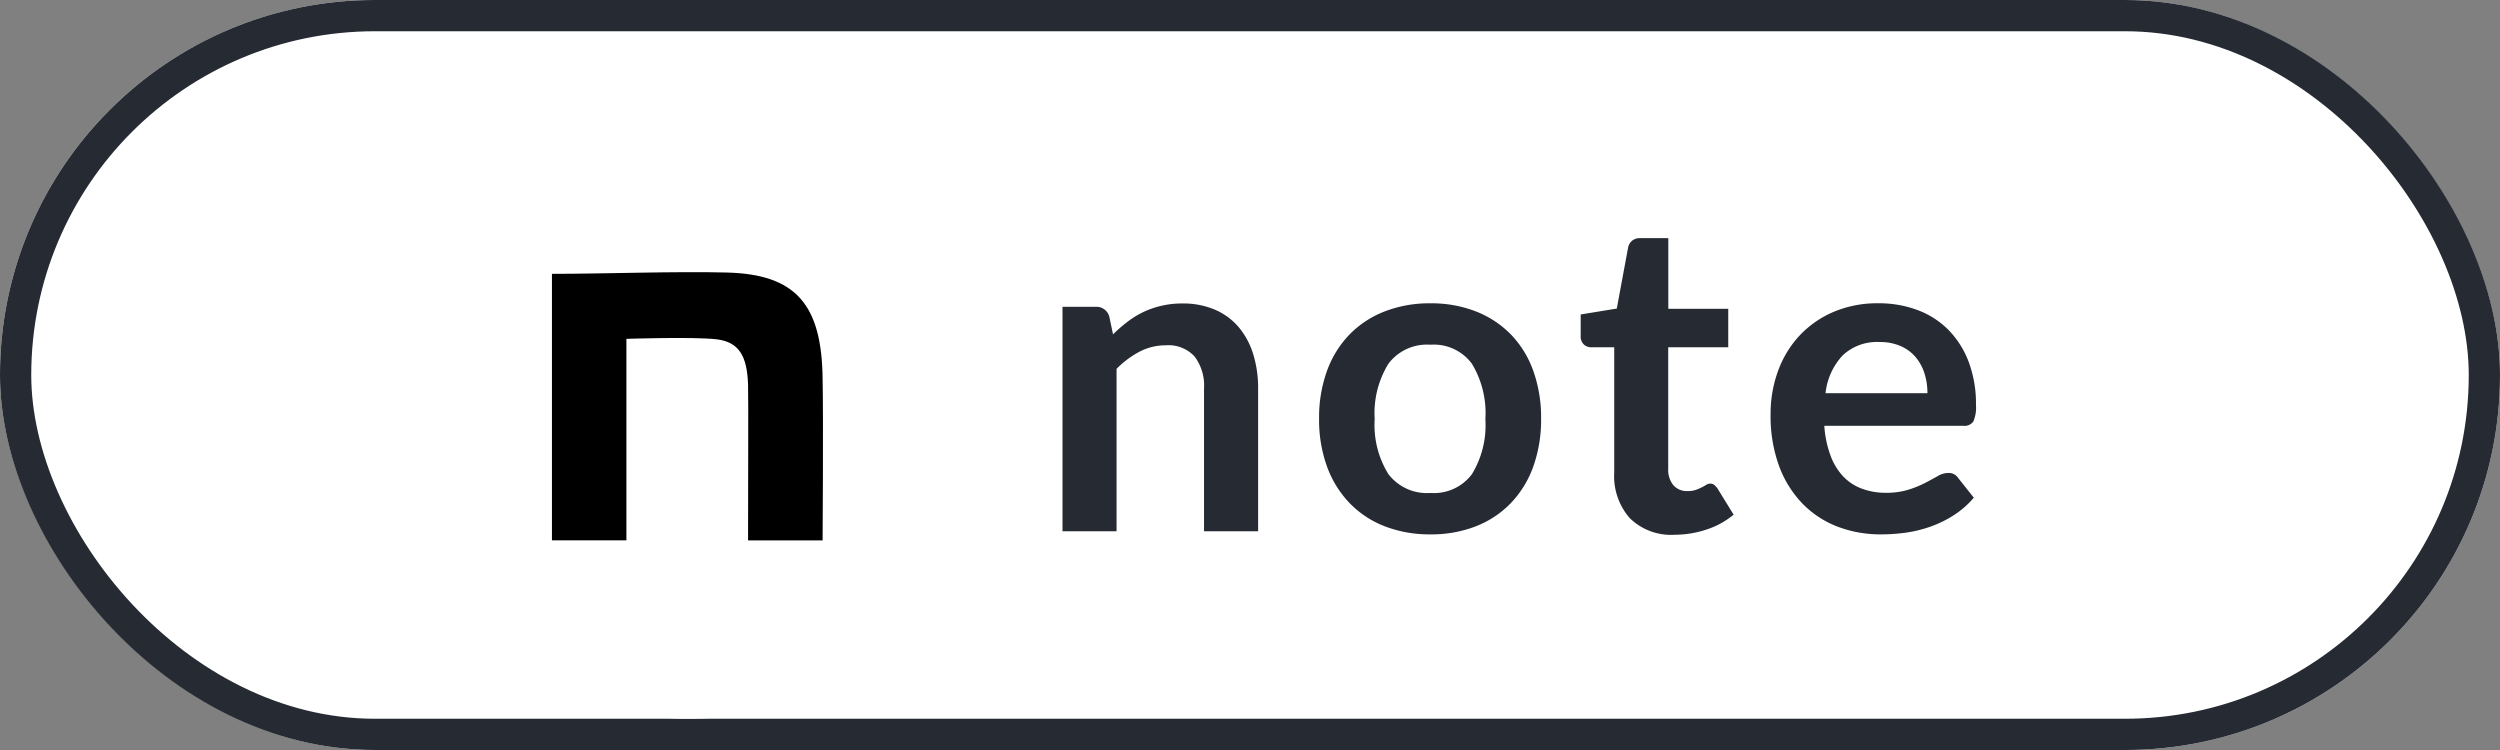
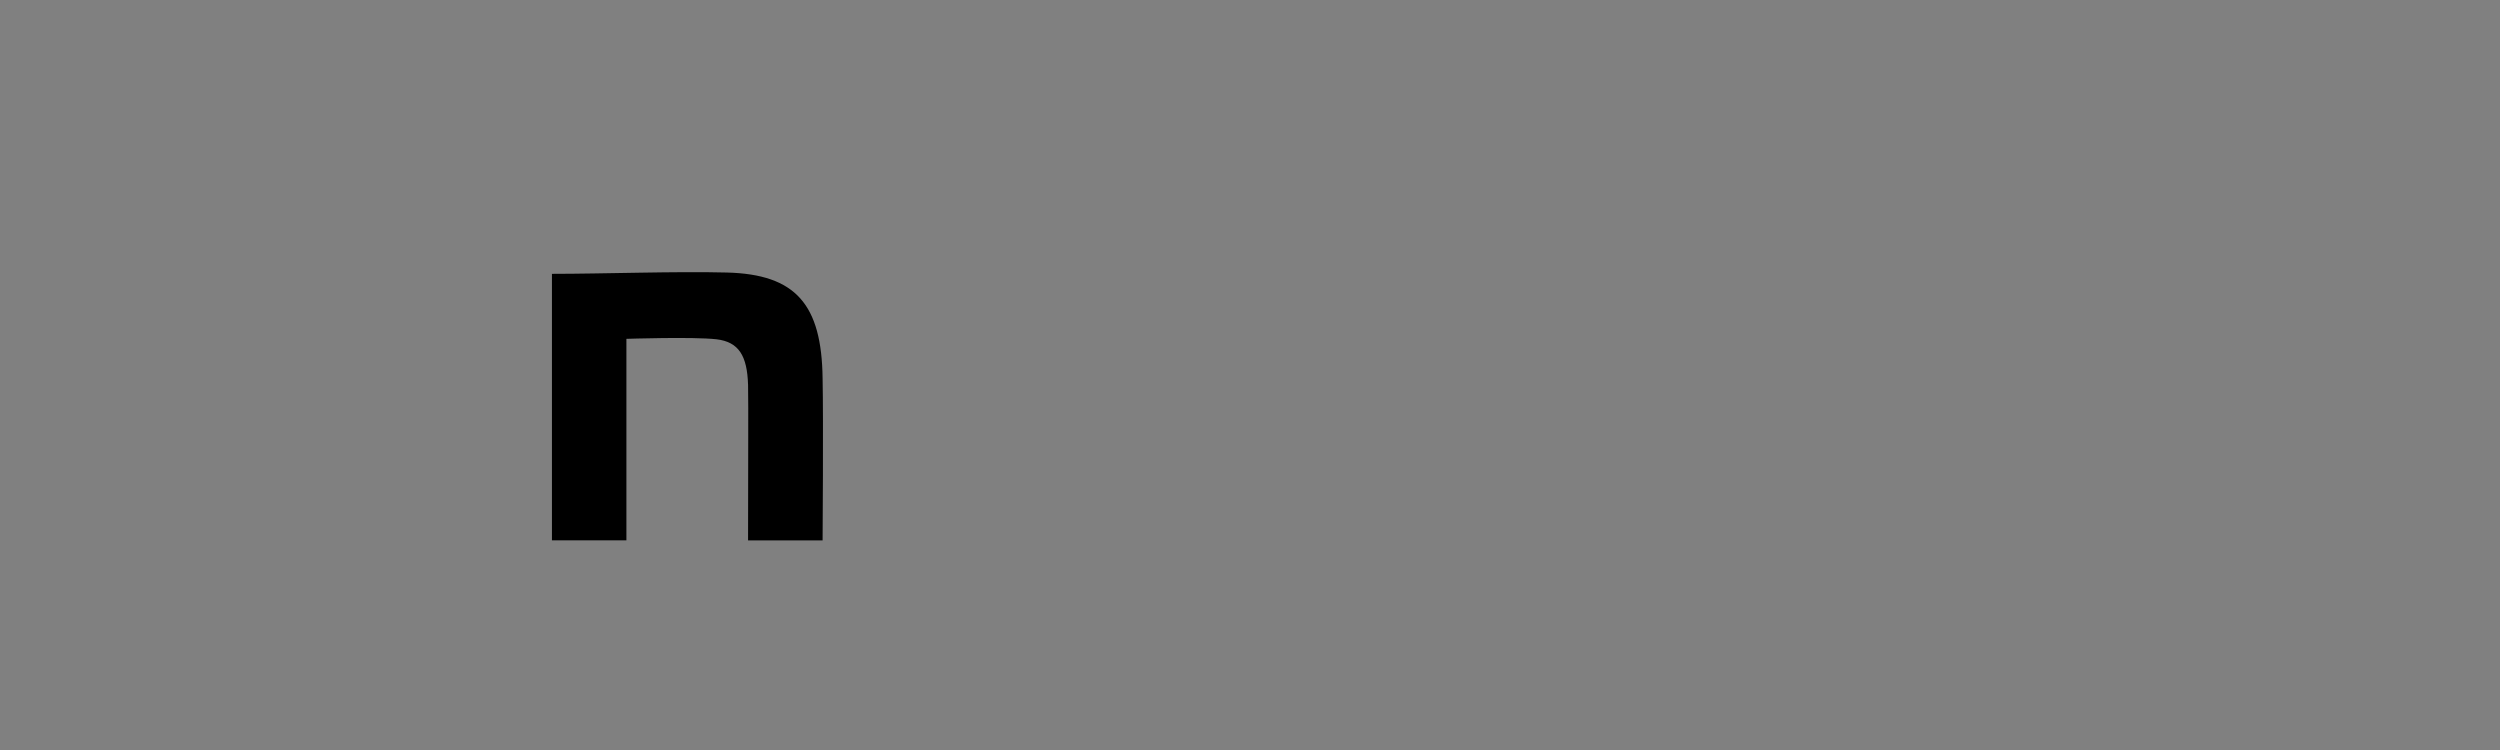
<svg xmlns="http://www.w3.org/2000/svg" width="80" height="24">
  <rect width="100%" height="100%" fill="#808080" stroke="none" />
  <g id="グループ_34919" data-name="グループ 34919" transform="translate(-479)">
    <g id="長方形_29430" data-name="長方形 29430" transform="translate(479)" fill="#fff" stroke="#252a33" stroke-width="1">
-       <rect width="80" height="24" rx="12" stroke="none" />
-       <rect x=".5" y=".5" width="79" height="23" rx="11.5" fill="none" />
-     </g>
+       </g>
    <g id="グループ_34918" data-name="グループ 34918" transform="translate(1 3)">
-       <path id="パス_119960" data-name="パス 119960" d="M2.471-6.3a4.677 4.677 0 01.459-.4 2.9 2.9 0 01.511-.315 2.864 2.864 0 01.578-.2 2.893 2.893 0 01.672-.074 2.575 2.575 0 011.043.2 2.061 2.061 0 01.76.56 2.462 2.462 0 01.462.861 3.659 3.659 0 01.158 1.1V0H5.383v-4.571a1.546 1.546 0 00-.3-1.018 1.127 1.127 0 00-.917-.361 1.8 1.8 0 00-.84.2 3.01 3.01 0 00-.742.553V0H.854v-7.182h1.057a.425.425 0 01.441.315zm10.157-.994a3.916 3.916 0 011.453.259A3.182 3.182 0 0115.2-6.3a3.228 3.228 0 01.717 1.162 4.42 4.42 0 01.252 1.533 4.442 4.442 0 01-.252 1.54A3.3 3.3 0 0115.2-.9a3.136 3.136 0 01-1.12.742A3.916 3.916 0 0112.628.1a3.963 3.963 0 01-1.463-.259A3.13 3.13 0 0110.042-.9a3.34 3.34 0 01-.722-1.165 4.387 4.387 0 01-.255-1.54 4.365 4.365 0 01.255-1.533 3.268 3.268 0 01.722-1.162 3.176 3.176 0 011.123-.735 3.963 3.963 0 011.463-.259zm0 6.069a1.521 1.521 0 001.327-.6 3.018 3.018 0 00.431-1.764 3.053 3.053 0 00-.431-1.771 1.514 1.514 0 00-1.327-.609 1.544 1.544 0 00-1.347.612 3.018 3.018 0 00-.437 1.767 2.984 2.984 0 00.438 1.761 1.551 1.551 0 001.346.604zM20.447.112a1.887 1.887 0 01-1.438-.529 2.037 2.037 0 01-.5-1.46v-4.01h-.735a.337.337 0 01-.238-.091.355.355 0 01-.1-.273v-.686l1.155-.189.364-1.96a.384.384 0 01.133-.217.4.4 0 01.252-.077h.9v2.261h1.918v1.232h-1.921V-2a.774.774 0 00.164.525.567.567 0 00.451.189.814.814 0 00.27-.038 1.483 1.483 0 00.189-.081q.081-.042.144-.081a.24.24 0 01.126-.038.2.2 0 01.126.038.584.584 0 01.105.115l.518.84a2.617 2.617 0 01-.868.476 3.231 3.231 0 01-1.015.167zm8.085-4.529a2.081 2.081 0 00-.095-.634 1.506 1.506 0 00-.284-.522 1.318 1.318 0 00-.479-.353A1.646 1.646 0 0027-6.055a1.6 1.6 0 00-1.18.427 2.094 2.094 0 00-.549 1.211zm-3.3 1.043a3.4 3.4 0 00.2.956 1.954 1.954 0 00.406.665 1.59 1.59 0 00.6.392 2.174 2.174 0 00.766.13 2.376 2.376 0 00.725-.1 3.4 3.4 0 00.532-.217q.227-.119.4-.217a.669.669 0 01.333-.1.358.358 0 01.322.161l.5.63a2.882 2.882 0 01-.644.563 3.612 3.612 0 01-.746.364 4.075 4.075 0 01-.791.193 5.664 5.664 0 01-.787.054 3.837 3.837 0 01-1.393-.248 3.118 3.118 0 01-1.12-.735 3.448 3.448 0 01-.749-1.2 4.659 4.659 0 01-.273-1.663 3.976 3.976 0 01.238-1.382 3.324 3.324 0 01.682-1.127 3.213 3.213 0 011.085-.76 3.574 3.574 0 011.445-.28 3.516 3.516 0 011.253.217 2.73 2.73 0 01.987.634 2.934 2.934 0 01.648 1.022 3.808 3.808 0 01.234 1.383A1.122 1.122 0 0130-3.51a.348.348 0 01-.322.136z" transform="translate(511.146 14)" fill="#252a33" />
      <g id="note.7b084770" transform="translate(490)">
-         <rect id="長方形_33653" data-name="長方形 33653" width="20" height="20" rx="10" fill="#fff" />
        <rect id="長方形_33654" data-name="長方形 33654" width="19.5" height="19.5" rx="9.75" transform="translate(.25 .25)" fill="none" />
        <path id="パス_119676" data-name="パス 119676" d="M11.324 11.472c1.671 0 3.959-.085 5.6-.042 2.2.056 3.033 1.017 3.061 3.389.028 1.341 0 5.182 0 5.182H17.6c0-3.36.014-3.915 0-4.974-.028-.932-.294-1.376-1.01-1.461-.758-.085-2.883-.014-2.883-.014V20h-2.383z" transform="translate(-5.662 -5.709)" />
      </g>
    </g>
  </g>
</svg>